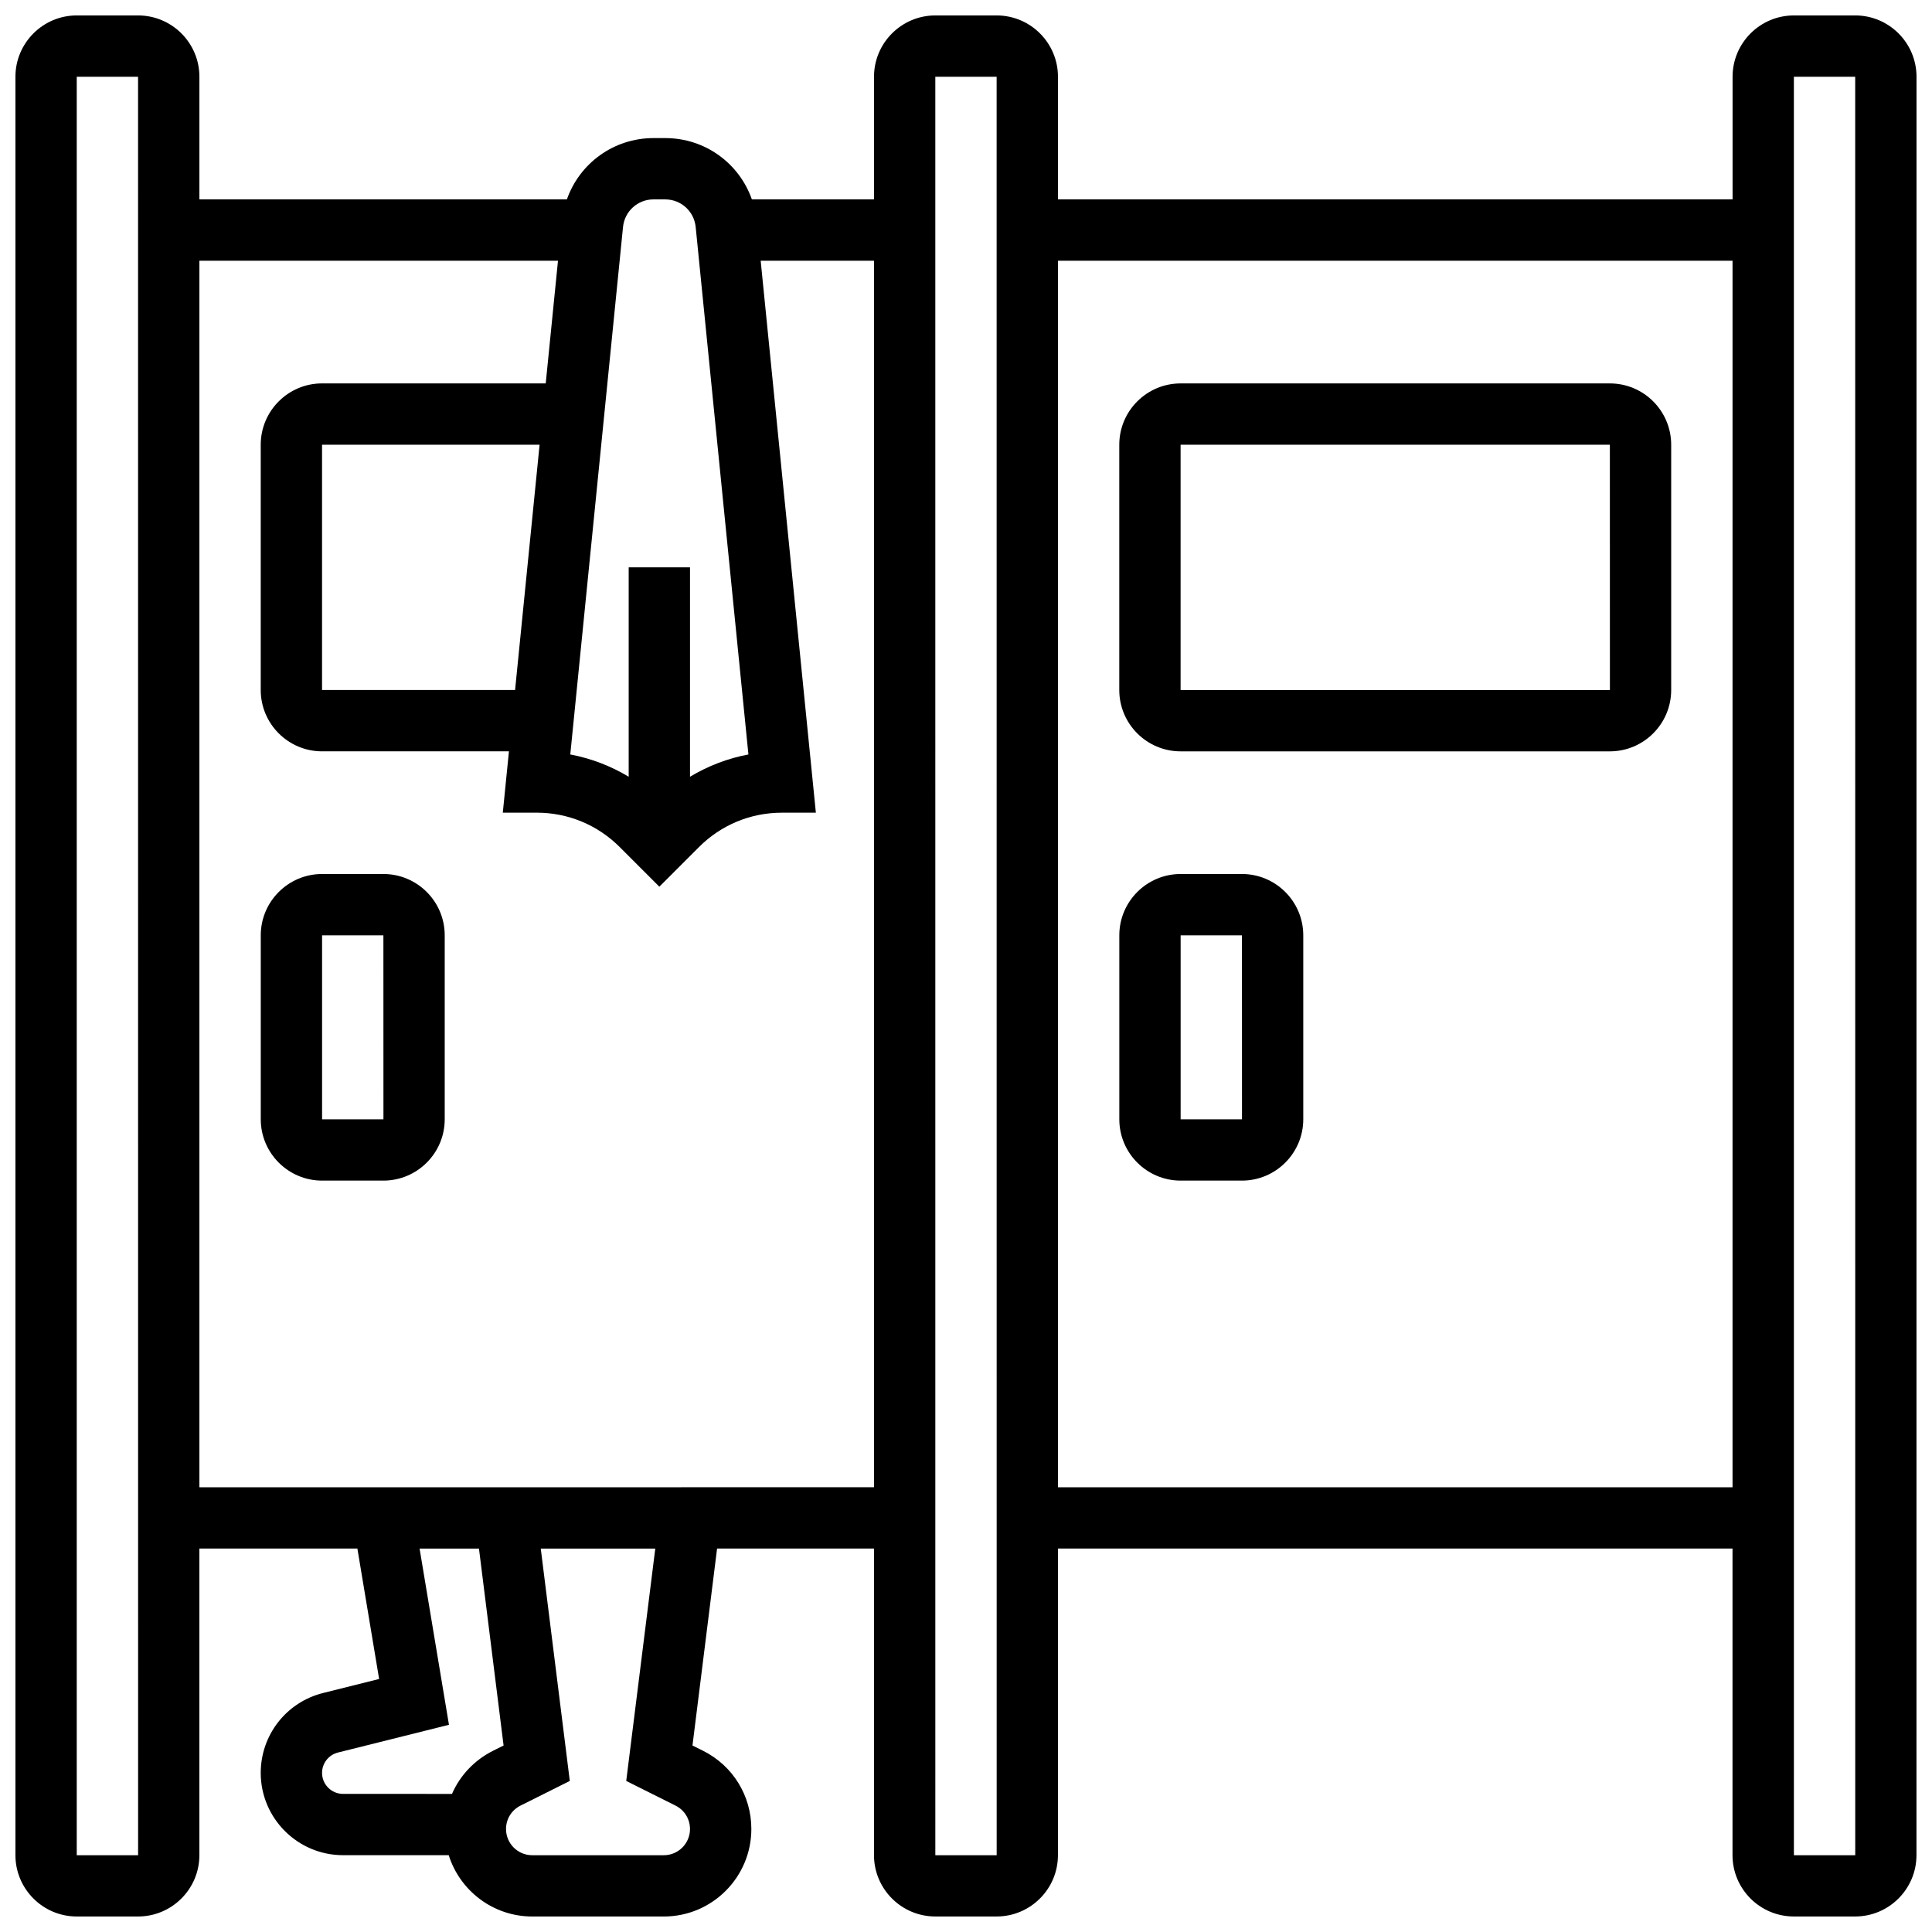
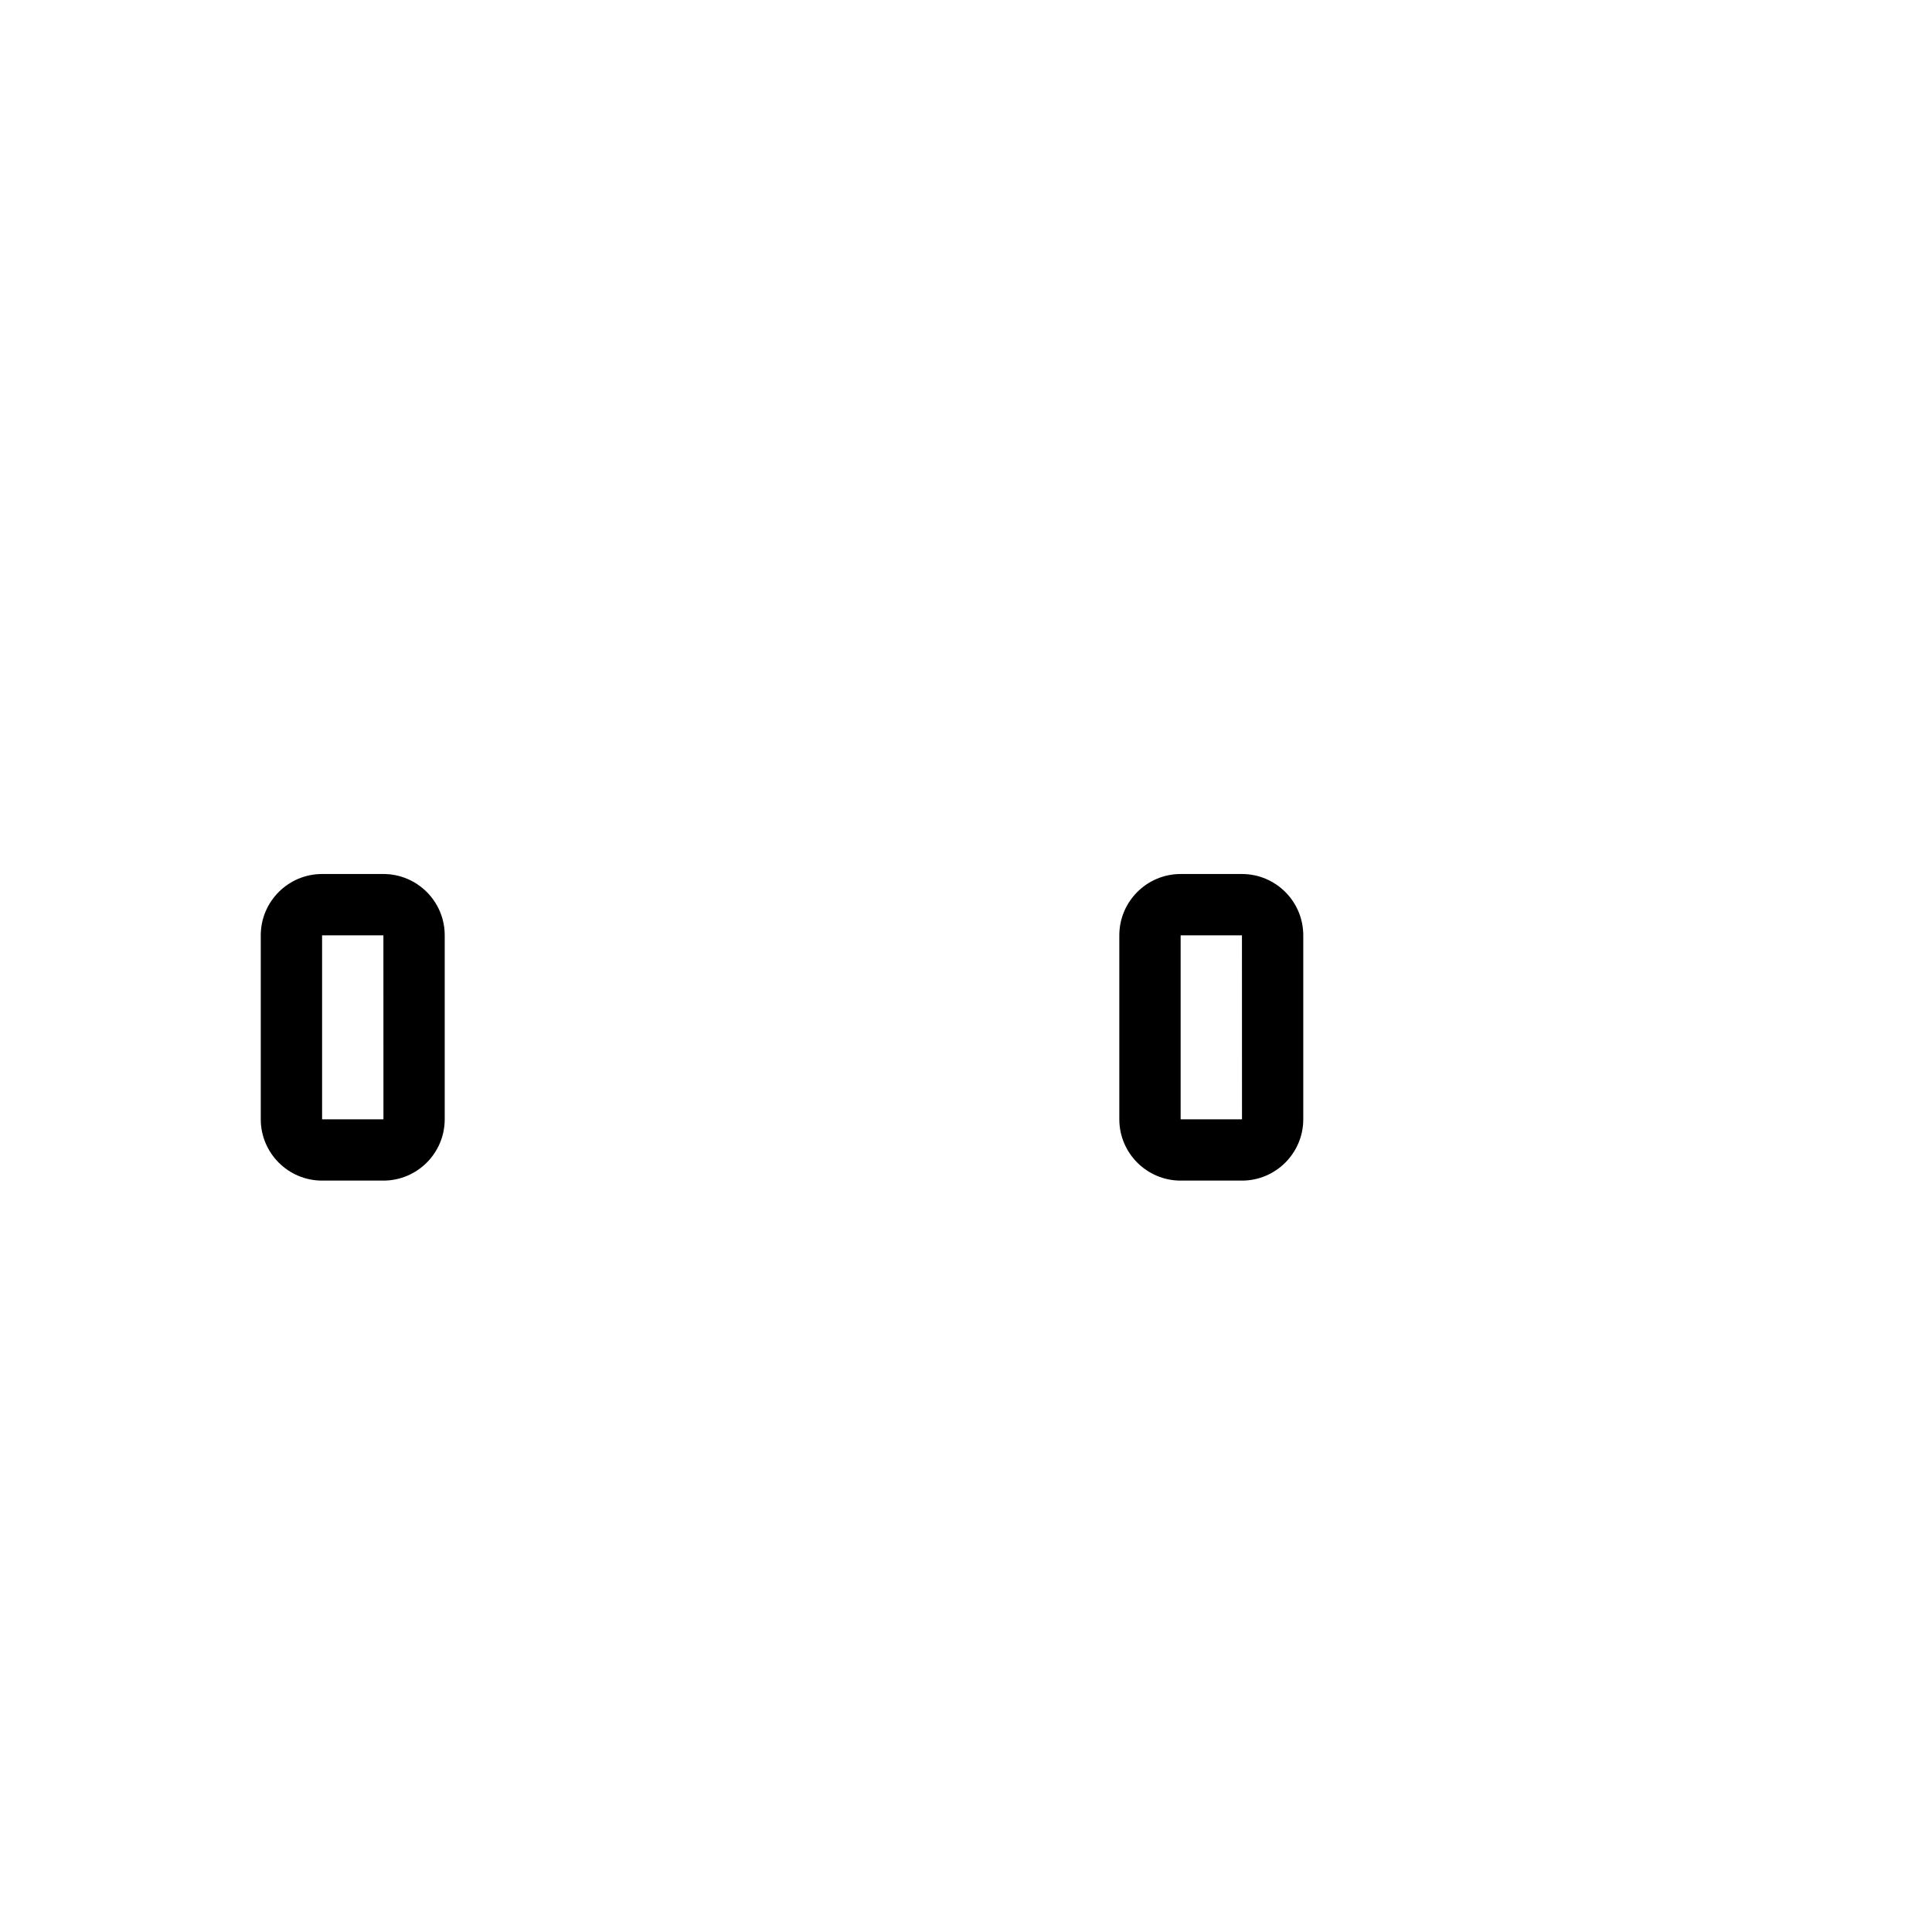
<svg xmlns="http://www.w3.org/2000/svg" width="800px" height="800px" version="1.1" viewBox="144 144 512 512">
  <defs>
    <clipPath id="a">
-       <path d="m148.09 148.09h503.81v503.81h-503.81z" />
-     </clipPath>
+       </clipPath>
  </defs>
  <g clip-path="url(#a)">
    <path d="m635.65 148.09h-16.25c-8.961 0-16.25 7.293-16.25 16.25v32.504h-178.78v-32.504c0-8.961-7.293-16.25-16.25-16.25h-16.25c-8.961 0-16.25 7.293-16.25 16.25v32.504h-32.367c-3.359-9.566-12.391-16.25-22.969-16.25h-3.086c-10.578 0-19.609 6.688-22.969 16.25h-97.387v-32.504c0-8.961-7.293-16.25-16.25-16.25h-16.254c-8.957 0-16.25 7.293-16.25 16.25v471.3c0 8.961 7.293 16.25 16.25 16.25h16.25c8.961 0 16.25-7.293 16.25-16.25v-81.258h41.871l5.762 34.566-14.855 3.715c-9.727 2.434-16.52 11.137-16.52 21.164 0 12.027 9.785 21.816 21.816 21.816h28.004c2.957 9.406 11.758 16.25 22.133 16.25h34.875c12.789 0 23.191-10.402 23.191-23.191 0-8.84-4.914-16.789-12.82-20.742l-2.781-1.391 6.519-52.188h41.582v81.258c0 8.961 7.293 16.25 16.25 16.25h16.25c8.961 0 16.25-7.293 16.25-16.25v-81.258h178.77v81.258c0 8.961 7.293 16.25 16.25 16.25h16.25c8.961 0 16.25-7.293 16.25-16.25l0.012-471.3c0-8.957-7.289-16.25-16.25-16.25zm-318.46 48.754h3.086c4.191 0 7.668 3.144 8.086 7.316l13.977 139.78c-5.488 1.035-10.715 3.035-15.48 5.906v-55.492h-16.25v55.492c-4.766-2.871-9.992-4.867-15.48-5.906l13.977-139.78c0.418-4.172 3.894-7.32 8.086-7.32zm-36.688 130.02h-51.156v-65.008h57.652zm-99.91 308.79h-16.254v-471.31h16.25l0.012 471.3c0.004 0.004 0 0.004-0.008 0.004zm94.078-27.684c-4.973 2.488-8.762 6.555-10.887 11.434l-28.871-0.004c-3.066 0-5.562-2.496-5.562-5.562 0-2.559 1.734-4.777 4.215-5.398l29.414-7.352-7.785-46.695h15.738l6.523 52.184zm48.352 14.535c2.367 1.184 3.836 3.562 3.836 6.207 0 3.828-3.113 6.941-6.941 6.941h-34.875c-3.828 0-6.941-3.113-6.941-6.941 0-2.644 1.469-5.023 3.836-6.207l13.066-6.535-7.695-61.578h30.348l-7.699 61.578zm-126.18-84.363v-325.04h95.031l-3.25 32.504h-59.277c-8.961 0-16.25 7.293-16.25 16.25v65.008c0 8.961 7.293 16.25 16.25 16.25h49.527l-1.625 16.25 8.98 0.004c8.309 0 16.121 3.234 21.996 9.109l10.508 10.508 10.504-10.504c5.875-5.875 13.688-9.109 21.996-9.109h8.98l-14.625-146.27 30.027-0.004v325.04zm211.28 97.512h-16.25l-0.004-471.31h16.25l0.012 471.3c0 0.004 0 0.004-0.008 0.004zm16.25-97.512v-325.04h178.77v325.04zm211.28 97.512h-16.25l-0.004-471.31h16.25l0.012 471.3c0 0.004 0 0.004-0.008 0.004z" />
  </g>
-   <path d="m570.64 245.61h-113.77c-8.961 0-16.25 7.293-16.25 16.25v65.008c0 8.961 7.293 16.25 16.25 16.25h113.76c8.961 0 16.25-7.293 16.25-16.25v-65.008c0.004-8.961-7.285-16.25-16.246-16.25zm0 81.258h-113.77v-65.008h113.76l0.012 65.008h-0.008z" />
  <path d="m473.13 375.62h-16.25c-8.961 0-16.25 7.293-16.25 16.25v48.754c0 8.961 7.293 16.25 16.25 16.25h16.25c8.961 0 16.25-7.293 16.25-16.25v-48.754c0-8.961-7.289-16.25-16.25-16.25zm0 65.008h-16.25v-48.754h16.25l0.012 48.754h-0.012z" />
  <path d="m245.61 375.62h-16.254c-8.961 0-16.25 7.293-16.25 16.25v48.754c0 8.961 7.293 16.25 16.25 16.25h16.25c8.961 0 16.25-7.293 16.25-16.25v-48.754c0.004-8.961-7.285-16.25-16.246-16.25zm0 65.008h-16.254v-48.754h16.25l0.012 48.754h-0.008z" />
</svg>